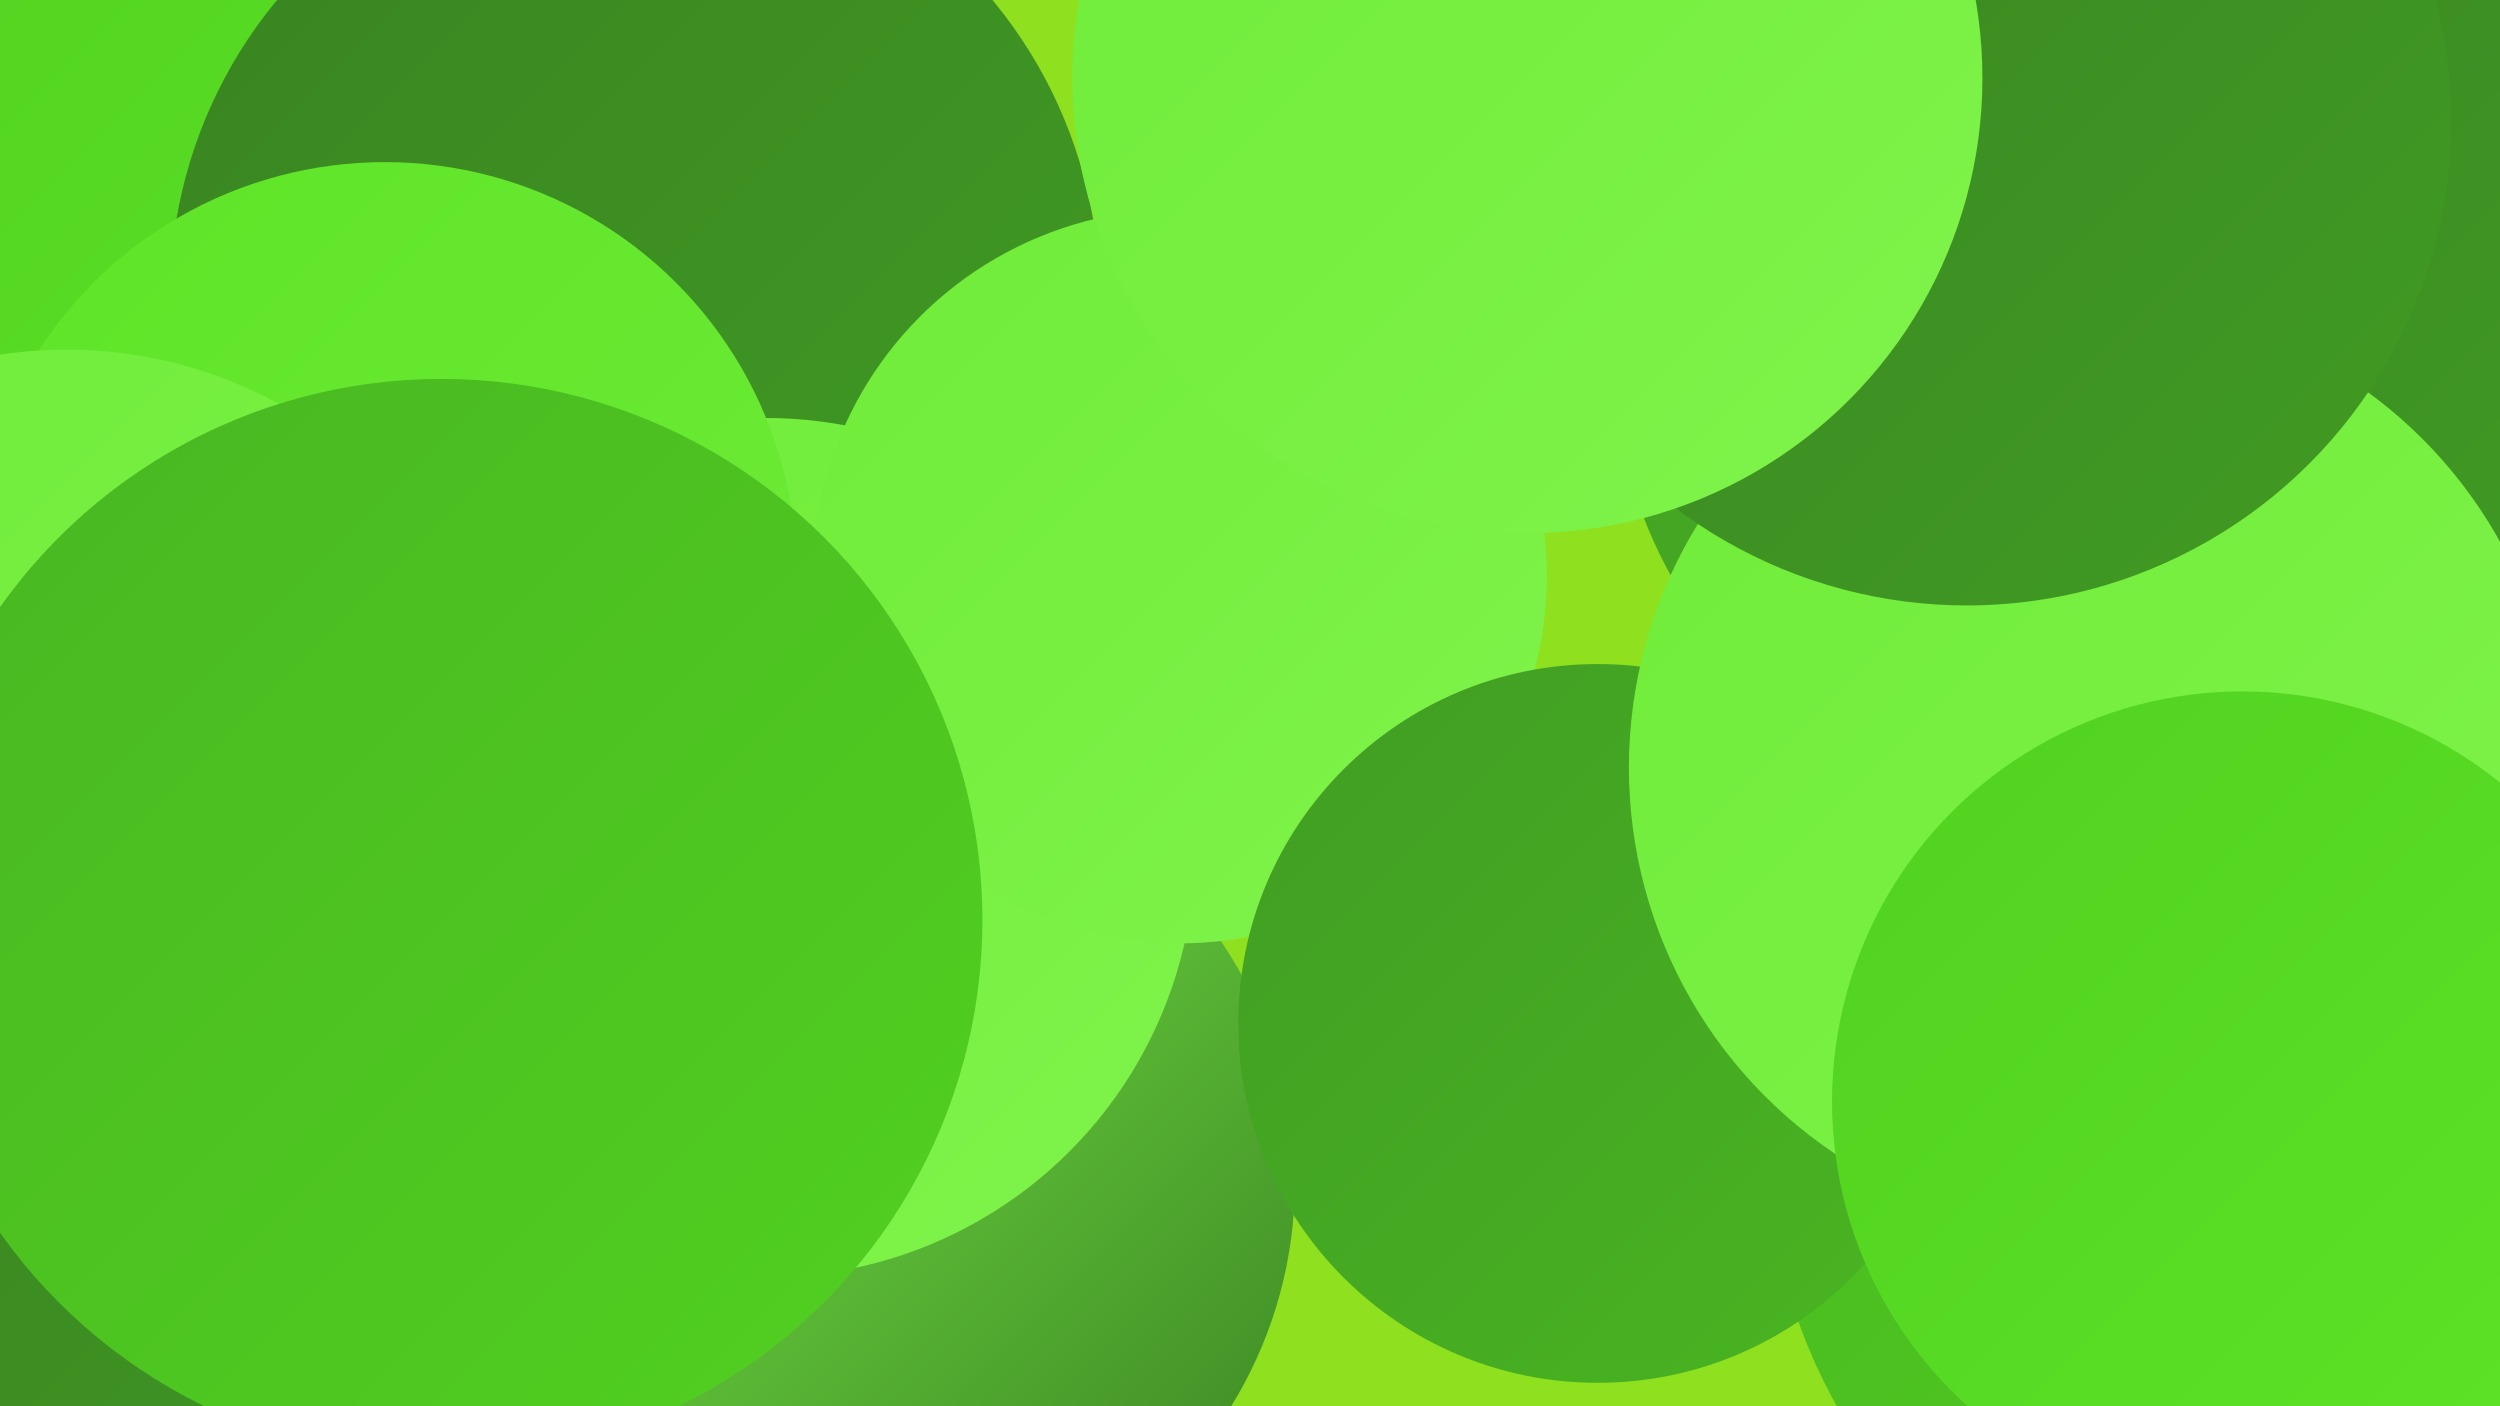
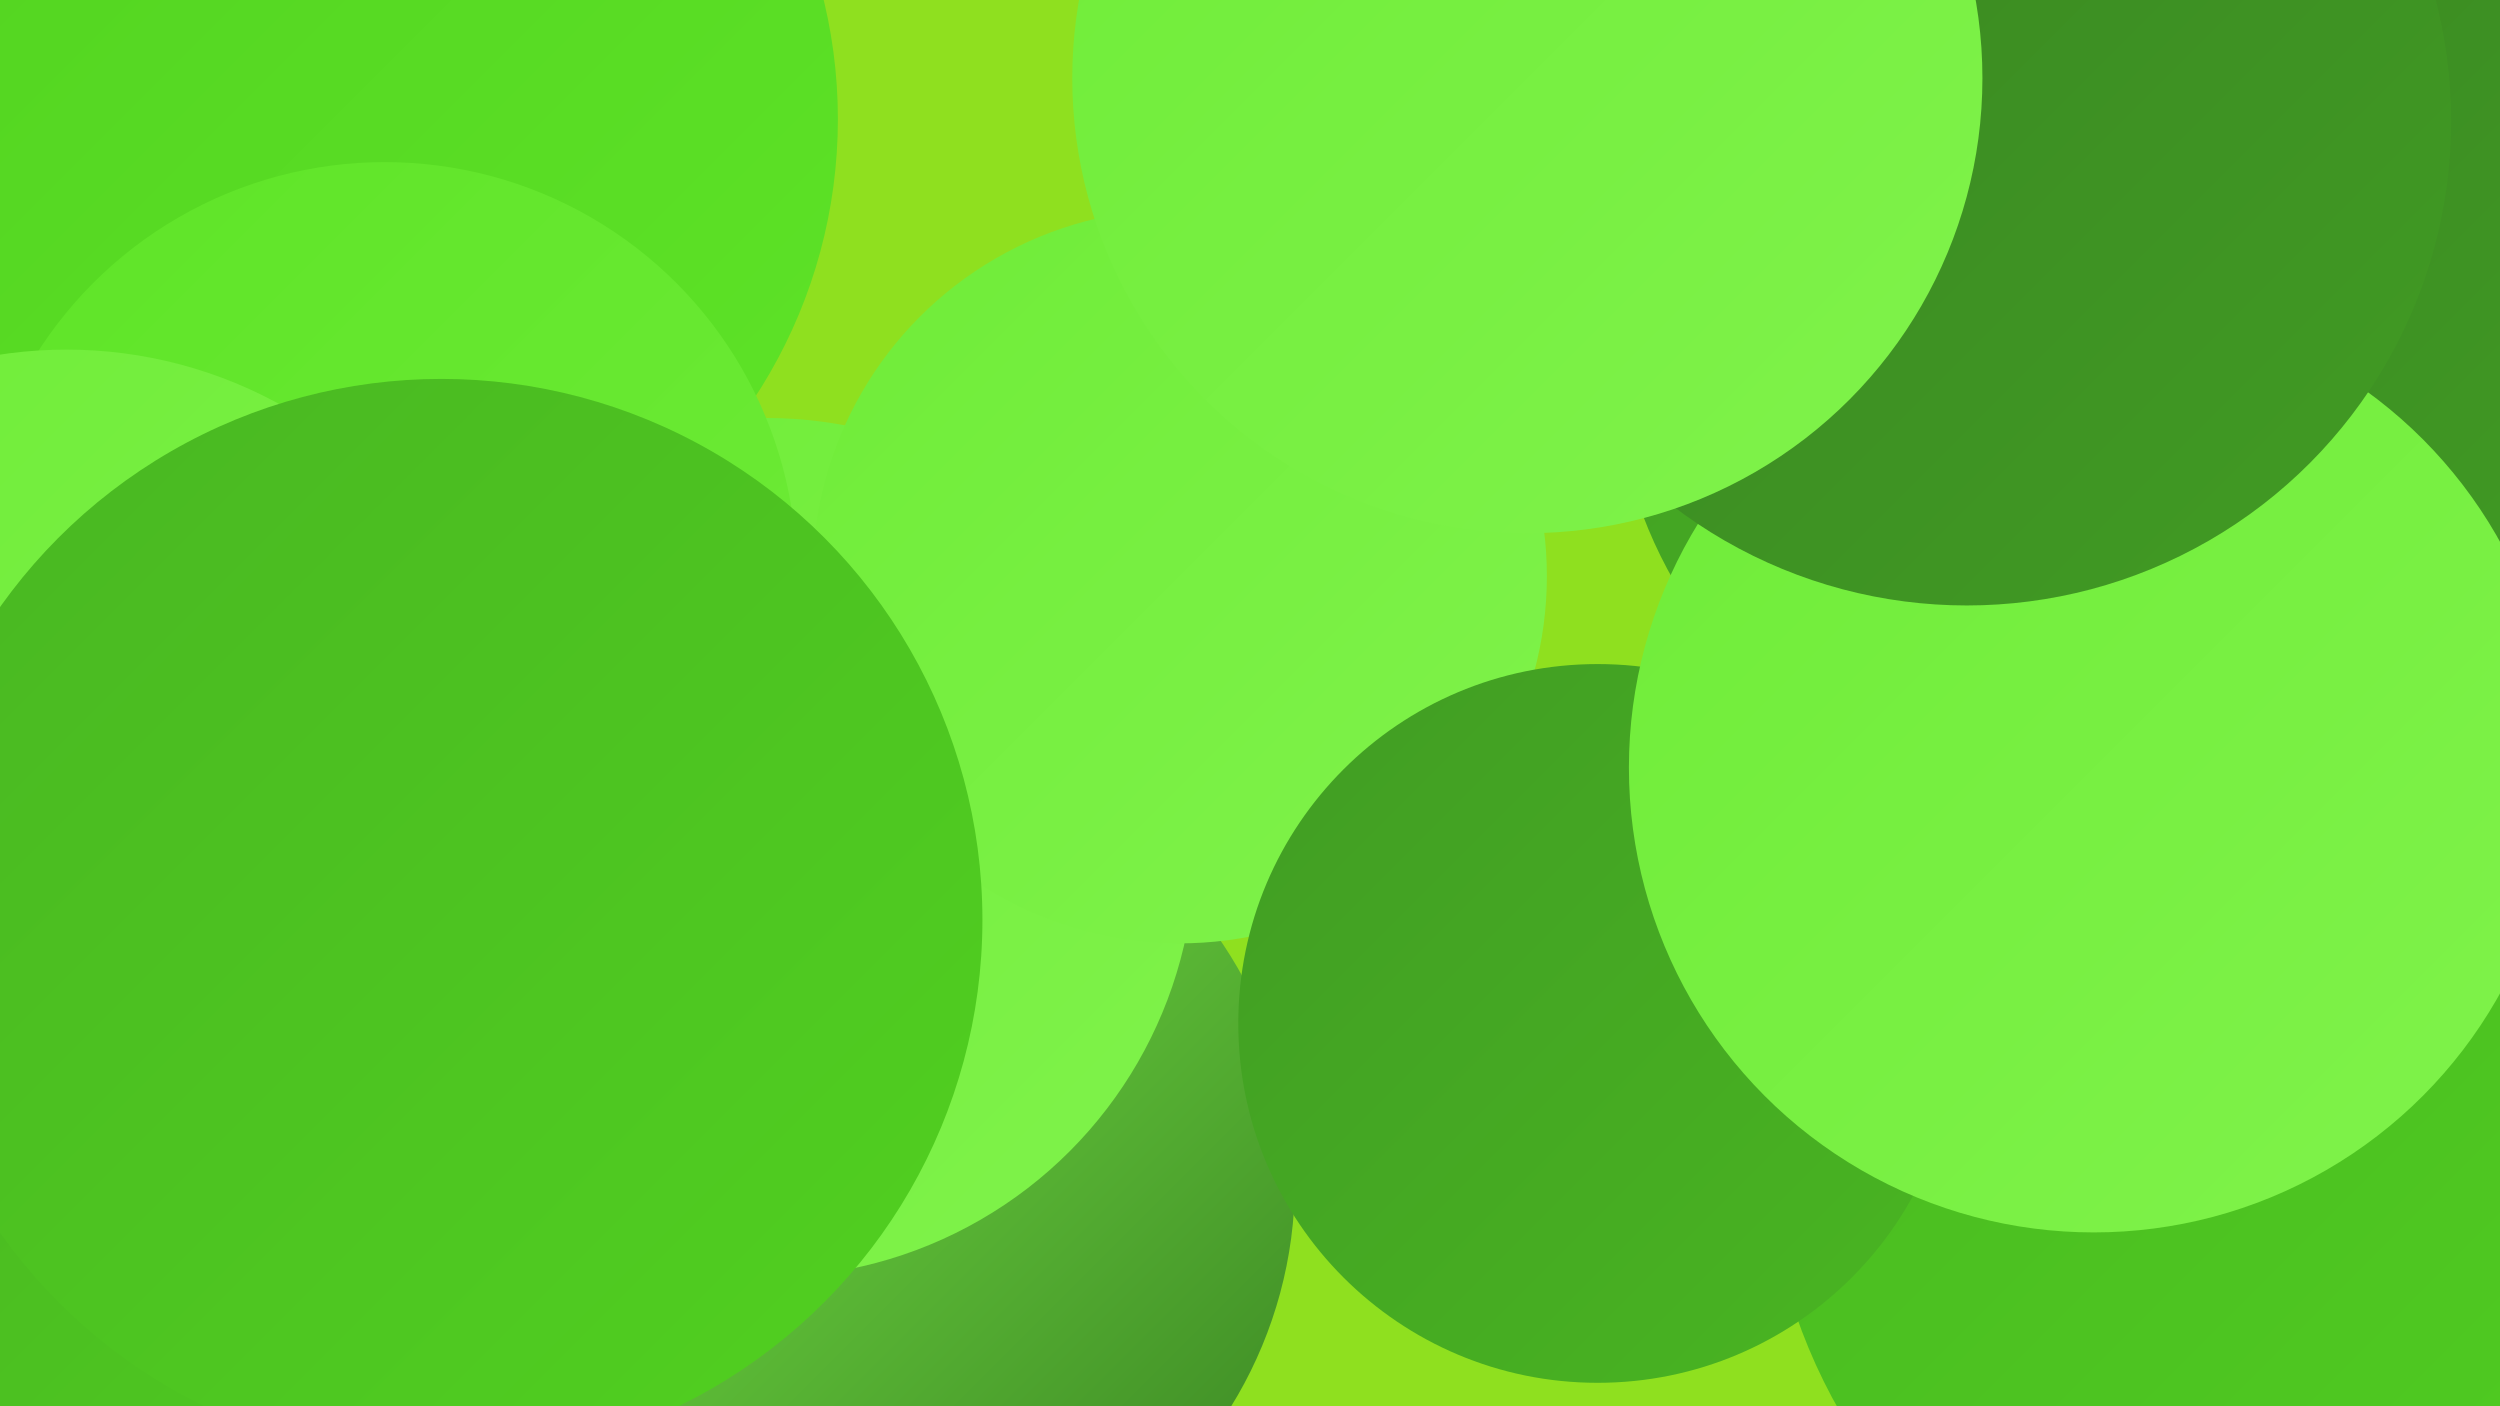
<svg xmlns="http://www.w3.org/2000/svg" width="1280" height="720">
  <defs>
    <linearGradient id="grad0" x1="0%" y1="0%" x2="100%" y2="100%">
      <stop offset="0%" style="stop-color:#398322;stop-opacity:1" />
      <stop offset="100%" style="stop-color:#419c23;stop-opacity:1" />
    </linearGradient>
    <linearGradient id="grad1" x1="0%" y1="0%" x2="100%" y2="100%">
      <stop offset="0%" style="stop-color:#419c23;stop-opacity:1" />
      <stop offset="100%" style="stop-color:#49b622;stop-opacity:1" />
    </linearGradient>
    <linearGradient id="grad2" x1="0%" y1="0%" x2="100%" y2="100%">
      <stop offset="0%" style="stop-color:#49b622;stop-opacity:1" />
      <stop offset="100%" style="stop-color:#51d120;stop-opacity:1" />
    </linearGradient>
    <linearGradient id="grad3" x1="0%" y1="0%" x2="100%" y2="100%">
      <stop offset="0%" style="stop-color:#51d120;stop-opacity:1" />
      <stop offset="100%" style="stop-color:#5ee427;stop-opacity:1" />
    </linearGradient>
    <linearGradient id="grad4" x1="0%" y1="0%" x2="100%" y2="100%">
      <stop offset="0%" style="stop-color:#5ee427;stop-opacity:1" />
      <stop offset="100%" style="stop-color:#6fec38;stop-opacity:1" />
    </linearGradient>
    <linearGradient id="grad5" x1="0%" y1="0%" x2="100%" y2="100%">
      <stop offset="0%" style="stop-color:#6fec38;stop-opacity:1" />
      <stop offset="100%" style="stop-color:#80f34b;stop-opacity:1" />
    </linearGradient>
    <linearGradient id="grad6" x1="0%" y1="0%" x2="100%" y2="100%">
      <stop offset="0%" style="stop-color:#80f34b;stop-opacity:1" />
      <stop offset="100%" style="stop-color:#398322;stop-opacity:1" />
    </linearGradient>
  </defs>
  <rect width="1280" height="720" fill="#8fe01f" />
  <circle cx="169" cy="61" r="260" fill="url(#grad3)" />
  <circle cx="1060" cy="181" r="234" fill="url(#grad1)" />
  <circle cx="444" cy="605" r="219" fill="url(#grad6)" />
-   <circle cx="325" cy="152" r="238" fill="url(#grad0)" />
  <circle cx="392" cy="434" r="220" fill="url(#grad5)" />
  <circle cx="1191" cy="580" r="287" fill="url(#grad2)" />
  <circle cx="54" cy="466" r="272" fill="url(#grad1)" />
  <circle cx="604" cy="295" r="188" fill="url(#grad5)" />
  <circle cx="1176" cy="288" r="191" fill="url(#grad0)" />
  <circle cx="1221" cy="46" r="236" fill="url(#grad0)" />
  <circle cx="818" cy="524" r="184" fill="url(#grad1)" />
  <circle cx="82" cy="713" r="206" fill="url(#grad2)" />
  <circle cx="1072" cy="393" r="238" fill="url(#grad5)" />
  <circle cx="197" cy="294" r="211" fill="url(#grad4)" />
-   <circle cx="64" cy="707" r="224" fill="url(#grad0)" />
  <circle cx="34" cy="406" r="227" fill="url(#grad5)" />
  <circle cx="1007" cy="62" r="248" fill="url(#grad0)" />
  <circle cx="782" cy="40" r="233" fill="url(#grad5)" />
-   <circle cx="1148" cy="564" r="210" fill="url(#grad3)" />
  <circle cx="226" cy="471" r="277" fill="url(#grad2)" />
</svg>